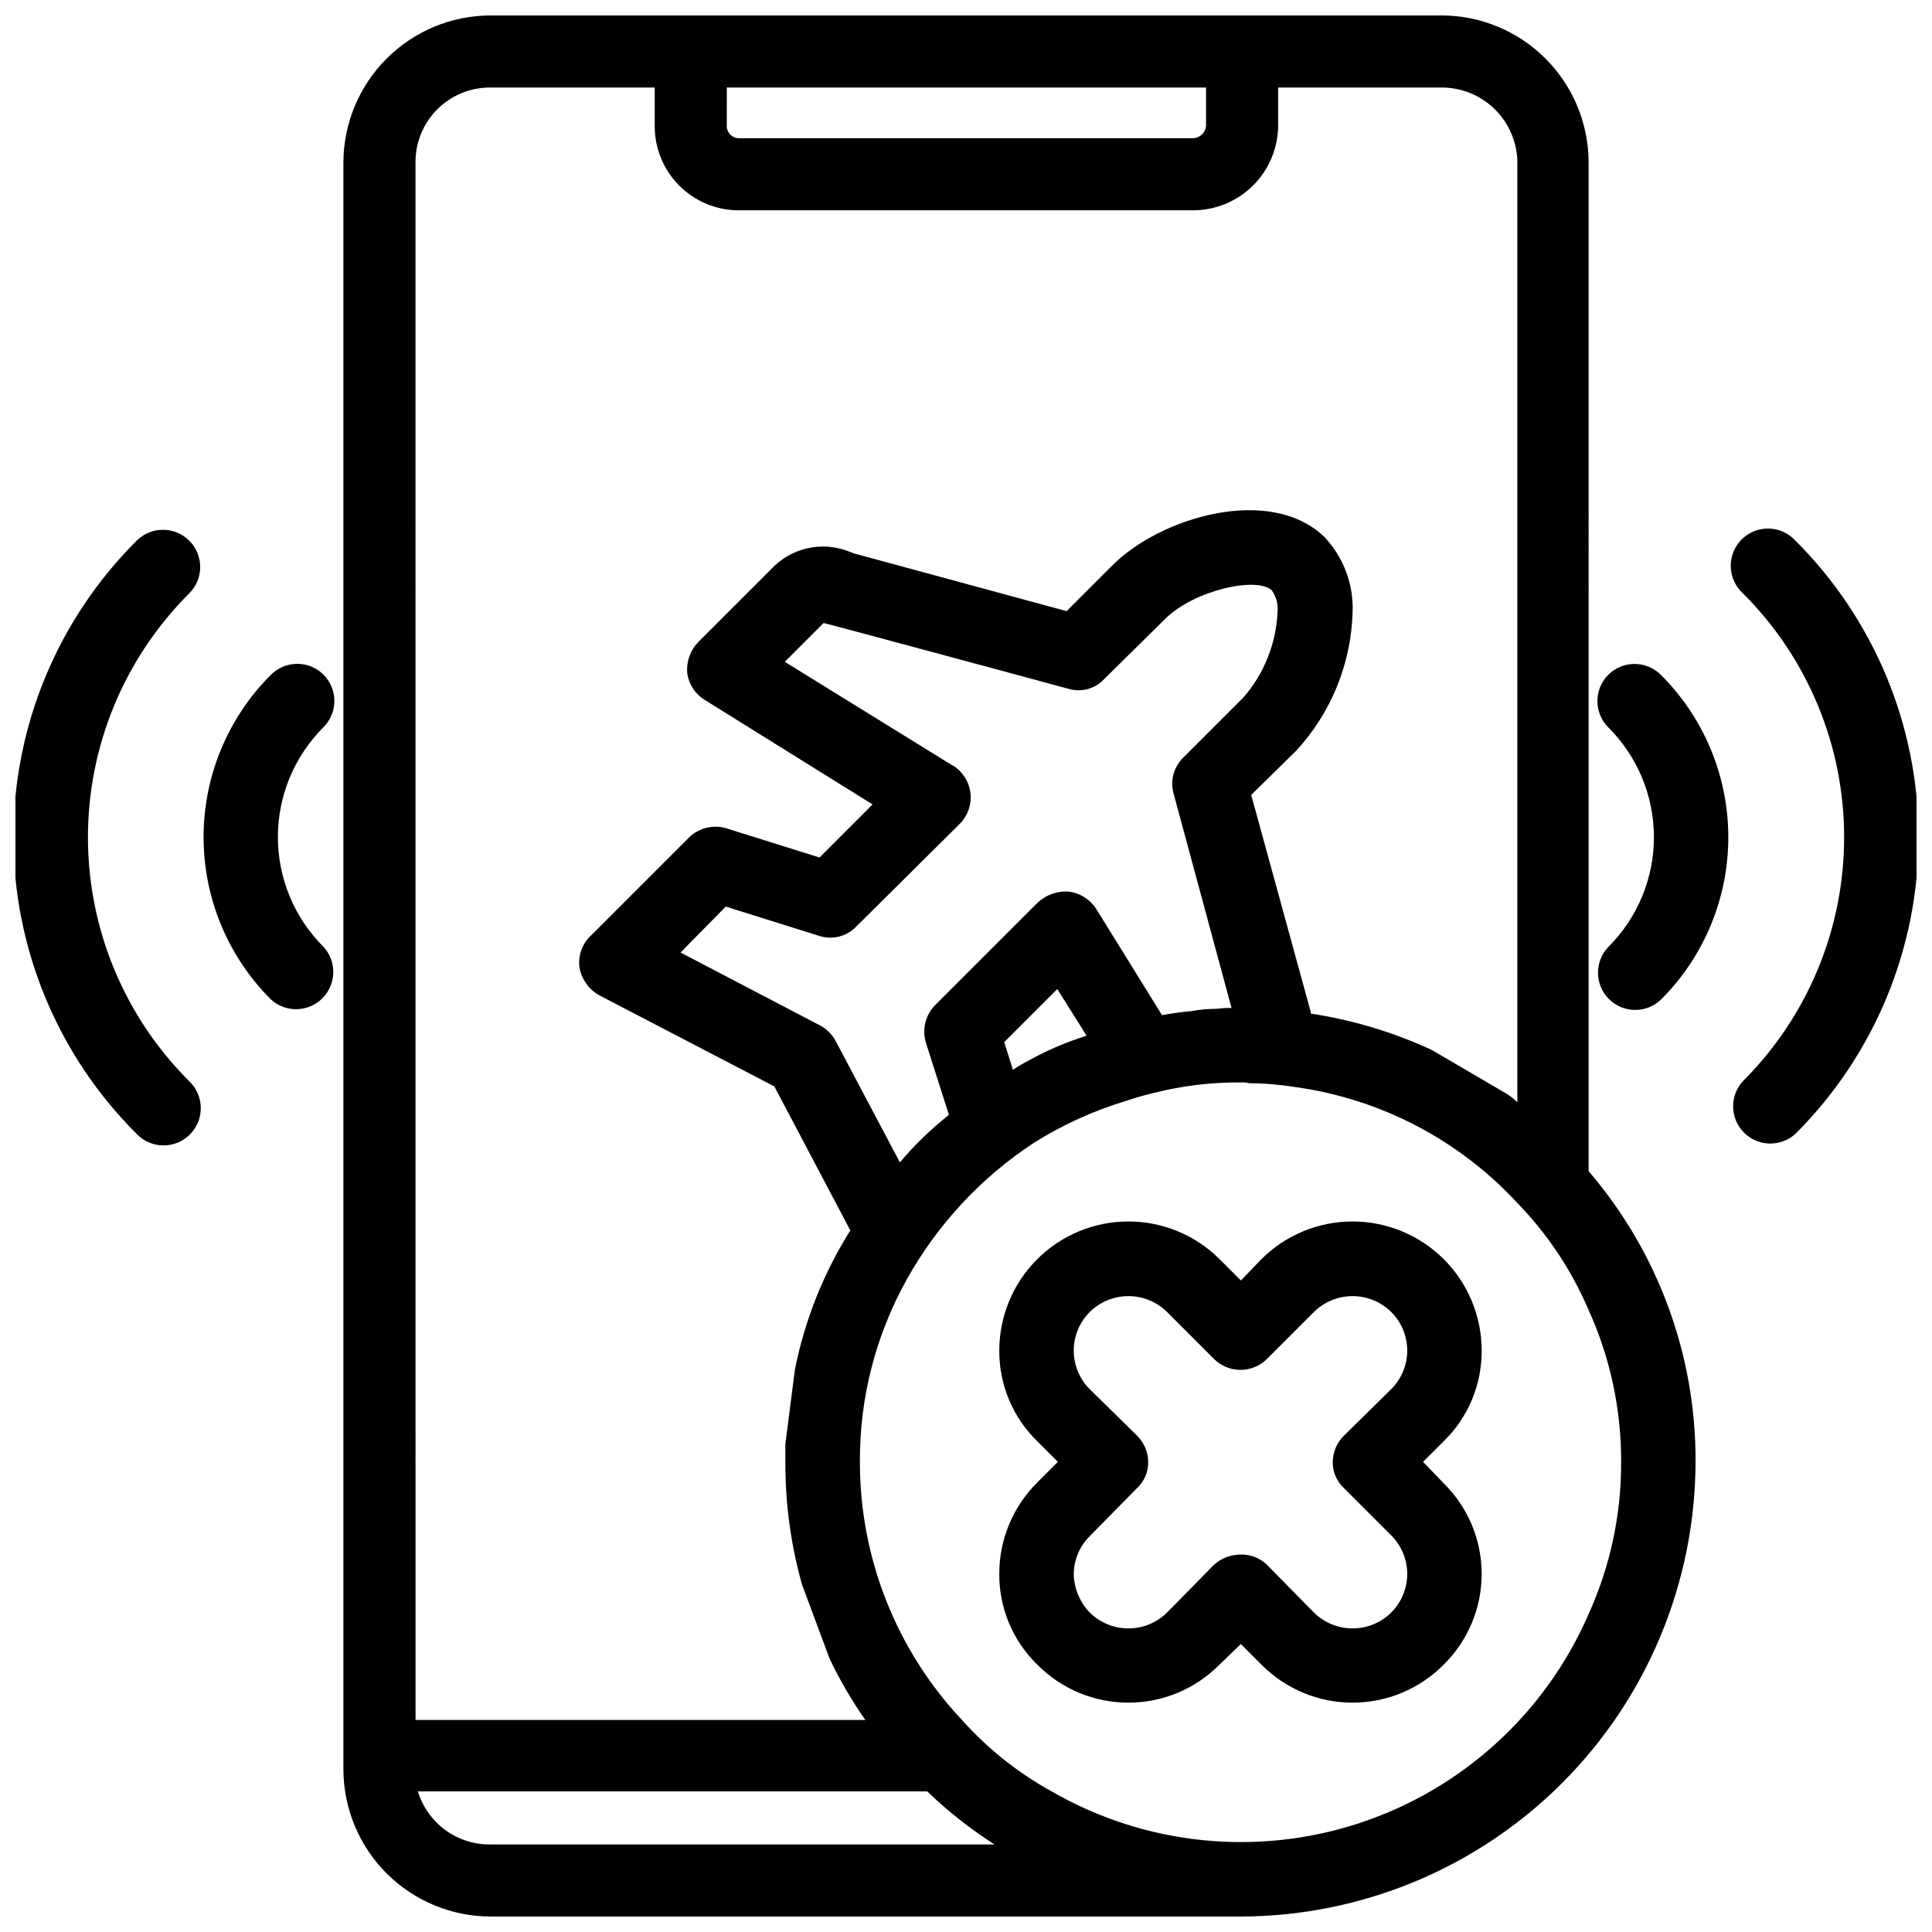
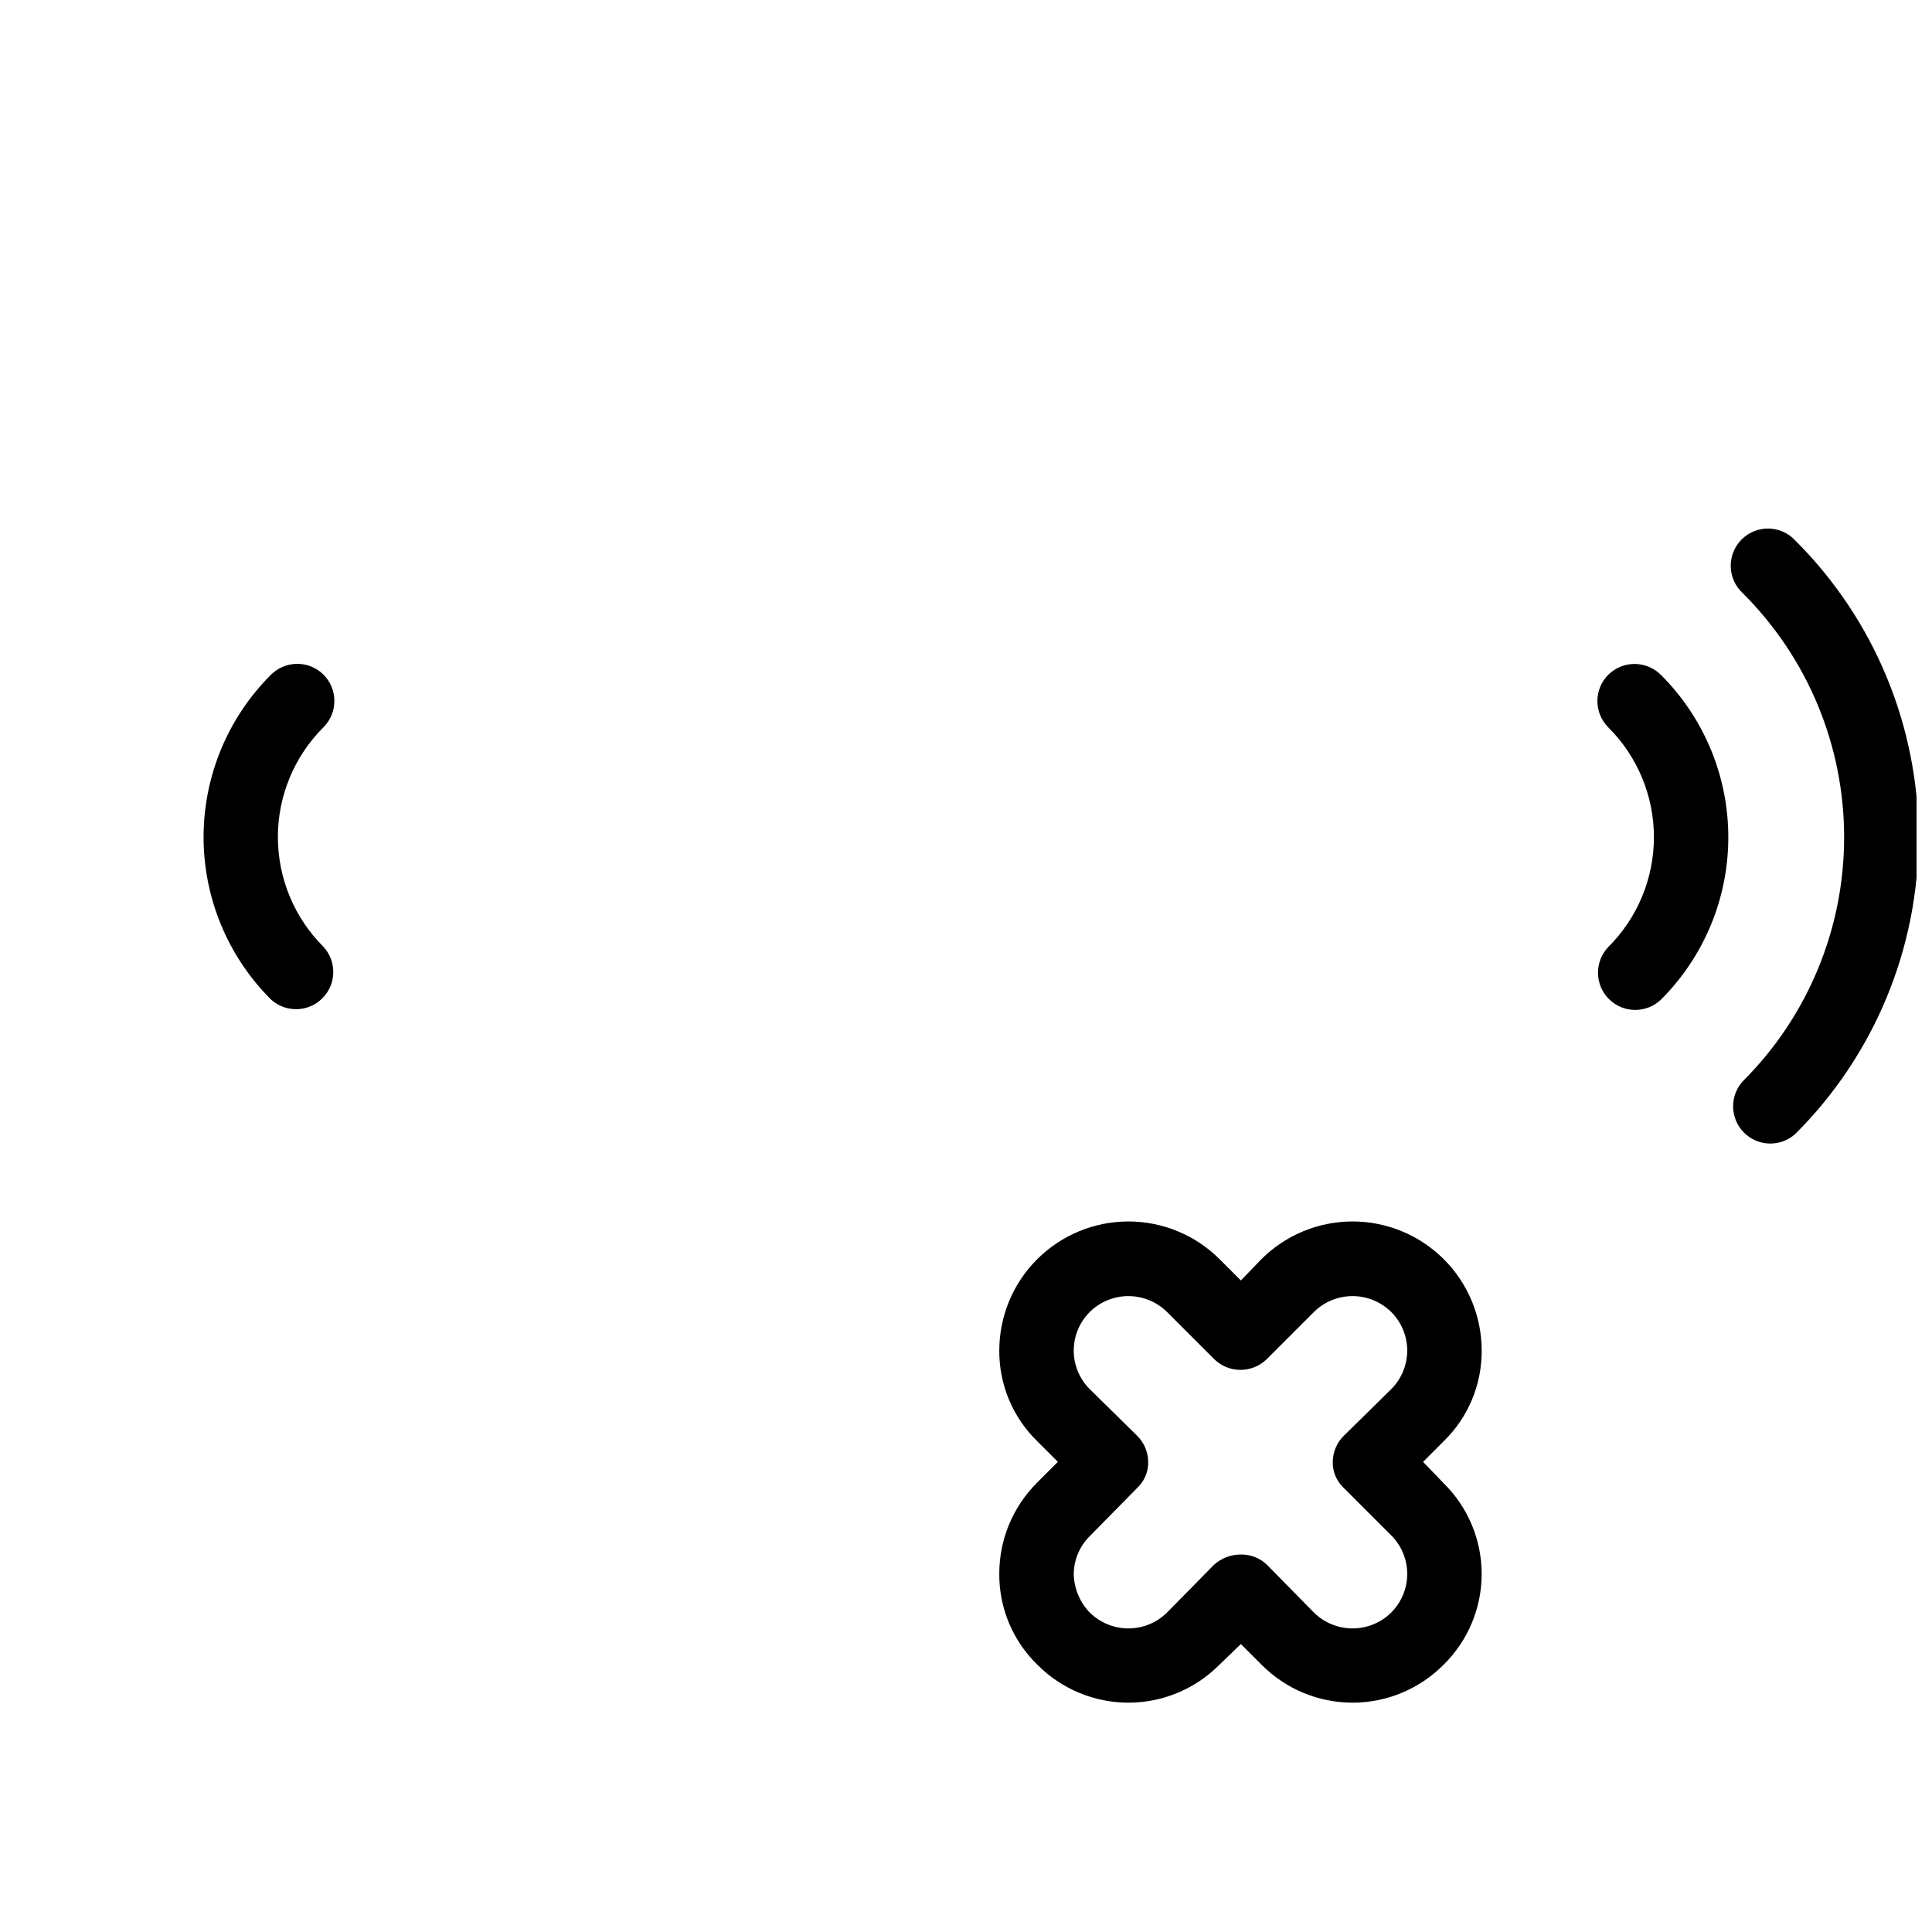
<svg xmlns="http://www.w3.org/2000/svg" width="800px" height="800px" version="1.1" viewBox="144 144 512 512">
  <defs>
    <clipPath id="c">
-       <path d="m235 148.09h359v503.81h-359z" />
-     </clipPath>
+       </clipPath>
    <clipPath id="b">
      <path d="m602 284h49.902v164h-49.902z" />
    </clipPath>
    <clipPath id="a">
-       <path d="m148.09 284h49.906v164h-49.906z" />
-     </clipPath>
+       </clipPath>
  </defs>
  <g clip-path="url(#c)">
-     <path d="m565 186.93c-0.051-10.285-4.156-20.133-11.43-27.406-7.273-7.273-17.121-11.379-27.406-11.43h-252.11c-10.316 0.004-20.215 4.094-27.531 11.367-7.312 7.277-11.453 17.152-11.516 27.469v426.14-0.004c0.062 10.32 4.203 20.191 11.516 27.469 7.316 7.277 17.215 11.363 27.531 11.367h198.79c31.938-0.07 62.543-12.789 85.125-35.371 22.582-22.582 35.297-53.188 35.371-85.121 0.117-28.254-9.941-55.602-28.34-77.043zm-228.39-19.734h127v10.289c-0.211 1.723-1.625 3.047-3.359 3.148h-120.5c-1.719-0.047-3.102-1.43-3.148-3.148zm-82.5 19.734h0.004c-0.008-5.234 2.07-10.258 5.773-13.961 3.699-3.699 8.723-5.777 13.957-5.773h43.664v10.289c0.004 5.898 2.352 11.555 6.523 15.727 4.172 4.172 9.828 6.519 15.727 6.523h120.5c5.91-0.031 11.574-2.379 15.773-6.539 4.199-4.16 6.602-9.801 6.688-15.711v-10.289h43.453c5.246 0.023 10.273 2.102 14.004 5.793 3.731 3.688 5.863 8.695 5.938 13.941v249.18c-0.883-0.883-1.871-1.66-2.938-2.309l-19.734-11.547h0.004c-10.184-4.719-20.984-7.961-32.078-9.637v-0.418l-15.785-57.539 11.965-11.754v-0.004c9.195-9.988 14.484-22.953 14.906-36.523 0.324-7.367-2.32-14.551-7.348-19.945-14.273-14.066-43.664-5.457-56.469 7.559l-11.965 11.965-56.469-15.324-1.051-0.418c-3.523-1.434-7.398-1.758-11.113-0.934-3.711 0.824-7.086 2.762-9.668 5.551l-19.312 19.312c-2.117 2.176-3.191 5.16-2.941 8.188 0.387 2.953 2.082 5.574 4.621 7.137l44.504 27.711-14.066 14.066-24.77-7.766-0.004-0.004c-3.5-0.996-7.269-0.035-9.863 2.519l-26.031 26.031c-2.269 2.164-3.363 5.285-2.938 8.395 0.566 3.109 2.492 5.801 5.246 7.348l46.391 24.141 20.133 38.164c-7.117 11.312-12.098 23.836-14.695 36.945l-2.519 19.734v4.617h0.004c-0.051 10.996 1.43 21.949 4.406 32.539l7.348 19.734v-0.004c2.691 5.641 5.852 11.047 9.445 16.164h-119.21zm142.37 159.96-44.5-27.5 10.285-10.285c0.418 0 64.867 17.422 64.867 17.422 3.371 1.027 7.031 0.051 9.445-2.519l16.164-15.953c7.766-7.766 24.562-11.336 28.34-7.559 1.184 1.719 1.707 3.805 1.469 5.879-0.402 8.285-3.582 16.199-9.027 22.461l-15.953 15.953c-2.57 2.5-3.543 6.219-2.519 9.656 0 0 10.707 39.676 15.324 56.68-1.262-0.035-2.527 0.035-3.777 0.211-2.324 0-4.641 0.211-6.93 0.629-2.707 0.211-5.227 0.629-7.727 1.051l-17.422-28.129v-0.004c-1.645-2.547-4.336-4.238-7.344-4.617-3.019-0.184-5.977 0.879-8.188 2.938l-27.082 27.082c-2.652 2.625-3.621 6.512-2.519 10.074l6.086 19.082h0.004c-4.734 3.762-9.086 7.981-12.996 12.598l-16.984-32.098h0.004c-0.949-1.789-2.41-3.25-4.199-4.199l-36.945-19.312 11.965-12.176 24.77 7.766v0.004c3.5 1.129 7.336 0.148 9.867-2.519l27.289-27.078v-0.004c2.184-2.129 3.269-5.144 2.941-8.176s-2.031-5.742-4.621-7.359zm19.48 78.512 0.004-0.004c-1.219 0.629-2.394 1.332-3.527 2.102l-2.309-7.328 14.066-14.066 7.766 12.363v0.004c-5.559 1.742-10.922 4.062-15.996 6.926zm-141.9 207.4h-0.211c-4.273 0.027-8.441-1.328-11.887-3.863-3.441-2.535-5.973-6.113-7.215-10.203h134.98-0.004c5.469 5.269 11.445 9.98 17.844 14.066zm299.56-101.39h-0.004c0.066 13.895-2.871 27.645-8.605 40.305-11.395 26.258-33.453 46.406-60.633 55.383-27.18 8.98-56.898 5.938-81.691-8.363-8.914-4.918-16.934-11.305-23.723-18.891-17.43-18.52-27.117-43.004-27.078-68.434-0.098-16.895 4.168-33.523 12.383-48.281 8.16-14.664 19.758-27.129 33.797-36.316 7.648-4.805 15.91-8.547 24.562-11.129 2.41-0.824 4.863-1.523 7.348-2.098 7.473-1.875 15.152-2.793 22.859-2.731 0.77-0.031 1.539 0.039 2.289 0.211 4.148 0.027 8.289 0.379 12.383 1.051 22.473 3.16 43.16 13.988 58.57 30.648 7.988 8.203 14.391 17.809 18.891 28.34 5.75 12.656 8.703 26.402 8.648 40.305z" />
-   </g>
+     </g>
  <path d="m570.22 322.81c-1.852 1.848-2.894 4.359-2.894 6.977 0 2.621 1.043 5.129 2.894 6.981 7.738 7.707 12.086 18.176 12.086 29.098 0 10.918-4.348 21.387-12.086 29.094-3.703 3.875-3.637 9.996 0.152 13.789 3.785 3.793 9.906 3.867 13.785 0.172 11.438-11.402 17.863-26.887 17.863-43.035 0-16.148-6.426-31.633-17.863-43.035-3.844-3.844-10.07-3.859-13.938-0.039z" />
  <g clip-path="url(#b)">
    <path d="m619.8 287.27c-1.816-1.984-4.371-3.141-7.066-3.199-2.691-0.055-5.293 0.992-7.195 2.898-1.902 1.91-2.941 4.512-2.875 7.207 0.066 2.691 1.23 5.242 3.219 7.055 17.18 17.129 26.832 40.387 26.832 64.645s-9.652 47.52-26.832 64.645c-3.562 3.891-3.434 9.895 0.289 13.633 3.727 3.734 9.73 3.879 13.629 0.328 20.887-20.828 32.625-49.109 32.625-78.605s-11.738-57.777-32.625-78.605z" />
  </g>
  <path d="m229.75 322.81c-3.852-3.844-10.09-3.844-13.941 0-11.434 11.398-17.859 26.883-17.859 43.031s6.426 31.633 17.859 43.035c3.902 3.551 9.906 3.406 13.633-0.328 3.723-3.738 3.852-9.742 0.285-13.633-7.734-7.703-12.086-18.176-12.086-29.094 0-10.922 4.352-21.391 12.086-29.098 3.836-3.84 3.848-10.062 0.023-13.914z" />
  <g clip-path="url(#a)">
    <path d="m194.15 287.29c-1.844-1.852-4.352-2.891-6.969-2.891-2.613 0-5.121 1.039-6.969 2.891-20.902 20.816-32.648 49.102-32.648 78.605 0 29.5 11.746 57.785 32.648 78.602 1.836 1.922 4.367 3.019 7.023 3.051 2.656 0.027 5.215-1.016 7.09-2.894 1.879-1.879 2.918-4.438 2.887-7.094-0.035-2.656-1.137-5.188-3.062-7.019-17.184-17.125-26.844-40.387-26.844-64.645 0-24.262 9.66-47.523 26.844-64.648 1.859-1.848 2.902-4.359 2.902-6.977 0-2.621-1.043-5.133-2.902-6.981z" />
  </g>
  <path d="m536.66 501.81c-0.027-9.051-3.644-17.727-10.055-24.117-6.41-6.394-15.094-9.984-24.148-9.992-9.051-0.004-17.738 3.582-24.152 9.969l-5.457 5.668-5.668-5.668h-0.004c-6.414-6.387-15.102-9.973-24.156-9.969-9.051 0.008-17.734 3.598-24.145 9.992-6.41 6.391-10.027 15.066-10.055 24.117-0.078 9.086 3.562 17.809 10.074 24.141l5.457 5.457-5.457 5.457v0.004c-6.441 6.383-10.07 15.07-10.074 24.141-0.078 9.086 3.562 17.805 10.074 24.141 6.379 6.445 15.074 10.074 24.141 10.074 9.07 0 17.762-3.629 24.141-10.074l5.668-5.457 5.457 5.457h0.004c6.379 6.445 15.07 10.074 24.141 10.074 9.066 0 17.758-3.629 24.141-10.074 6.441-6.336 10.07-14.996 10.07-24.035 0-9.039-3.629-17.699-10.07-24.035l-5.457-5.668 5.457-5.457v-0.004c6.512-6.332 10.152-15.055 10.074-24.141zm-36.527 36.527 12.594 12.594h0.004c2.688 2.707 4.199 6.367 4.199 10.184 0 3.812-1.512 7.473-4.199 10.18-2.731 2.723-6.43 4.254-10.285 4.254-3.859 0-7.559-1.531-10.289-4.254l-12.387-12.594h0.004c-1.852-1.801-4.348-2.781-6.93-2.731-2.637-0.02-5.184 0.957-7.137 2.731l-12.387 12.594c-2.731 2.723-6.43 4.254-10.285 4.254s-7.555-1.531-10.285-4.254c-2.648-2.773-4.148-6.449-4.199-10.285 0.074-3.812 1.66-7.438 4.41-10.078l12.387-12.594h-0.004c1.926-1.781 2.996-4.305 2.941-6.926-0.027-2.609-1.086-5.098-2.941-6.93l-12.594-12.387v0.004c-2.688-2.707-4.199-6.367-4.199-10.184 0-3.812 1.512-7.473 4.199-10.18 2.731-2.723 6.43-4.254 10.285-4.254s7.555 1.531 10.285 4.254l12.387 12.387c3.887 3.879 10.18 3.879 14.066 0l12.387-12.387h-0.004c2.731-2.723 6.43-4.254 10.289-4.254 3.856 0 7.555 1.531 10.285 4.254 2.688 2.707 4.199 6.367 4.199 10.18 0 3.816-1.512 7.477-4.199 10.184l-12.594 12.387-0.004-0.004c-1.852 1.832-2.91 4.32-2.938 6.93-0.055 2.621 1.016 5.144 2.938 6.926z" />
</svg>